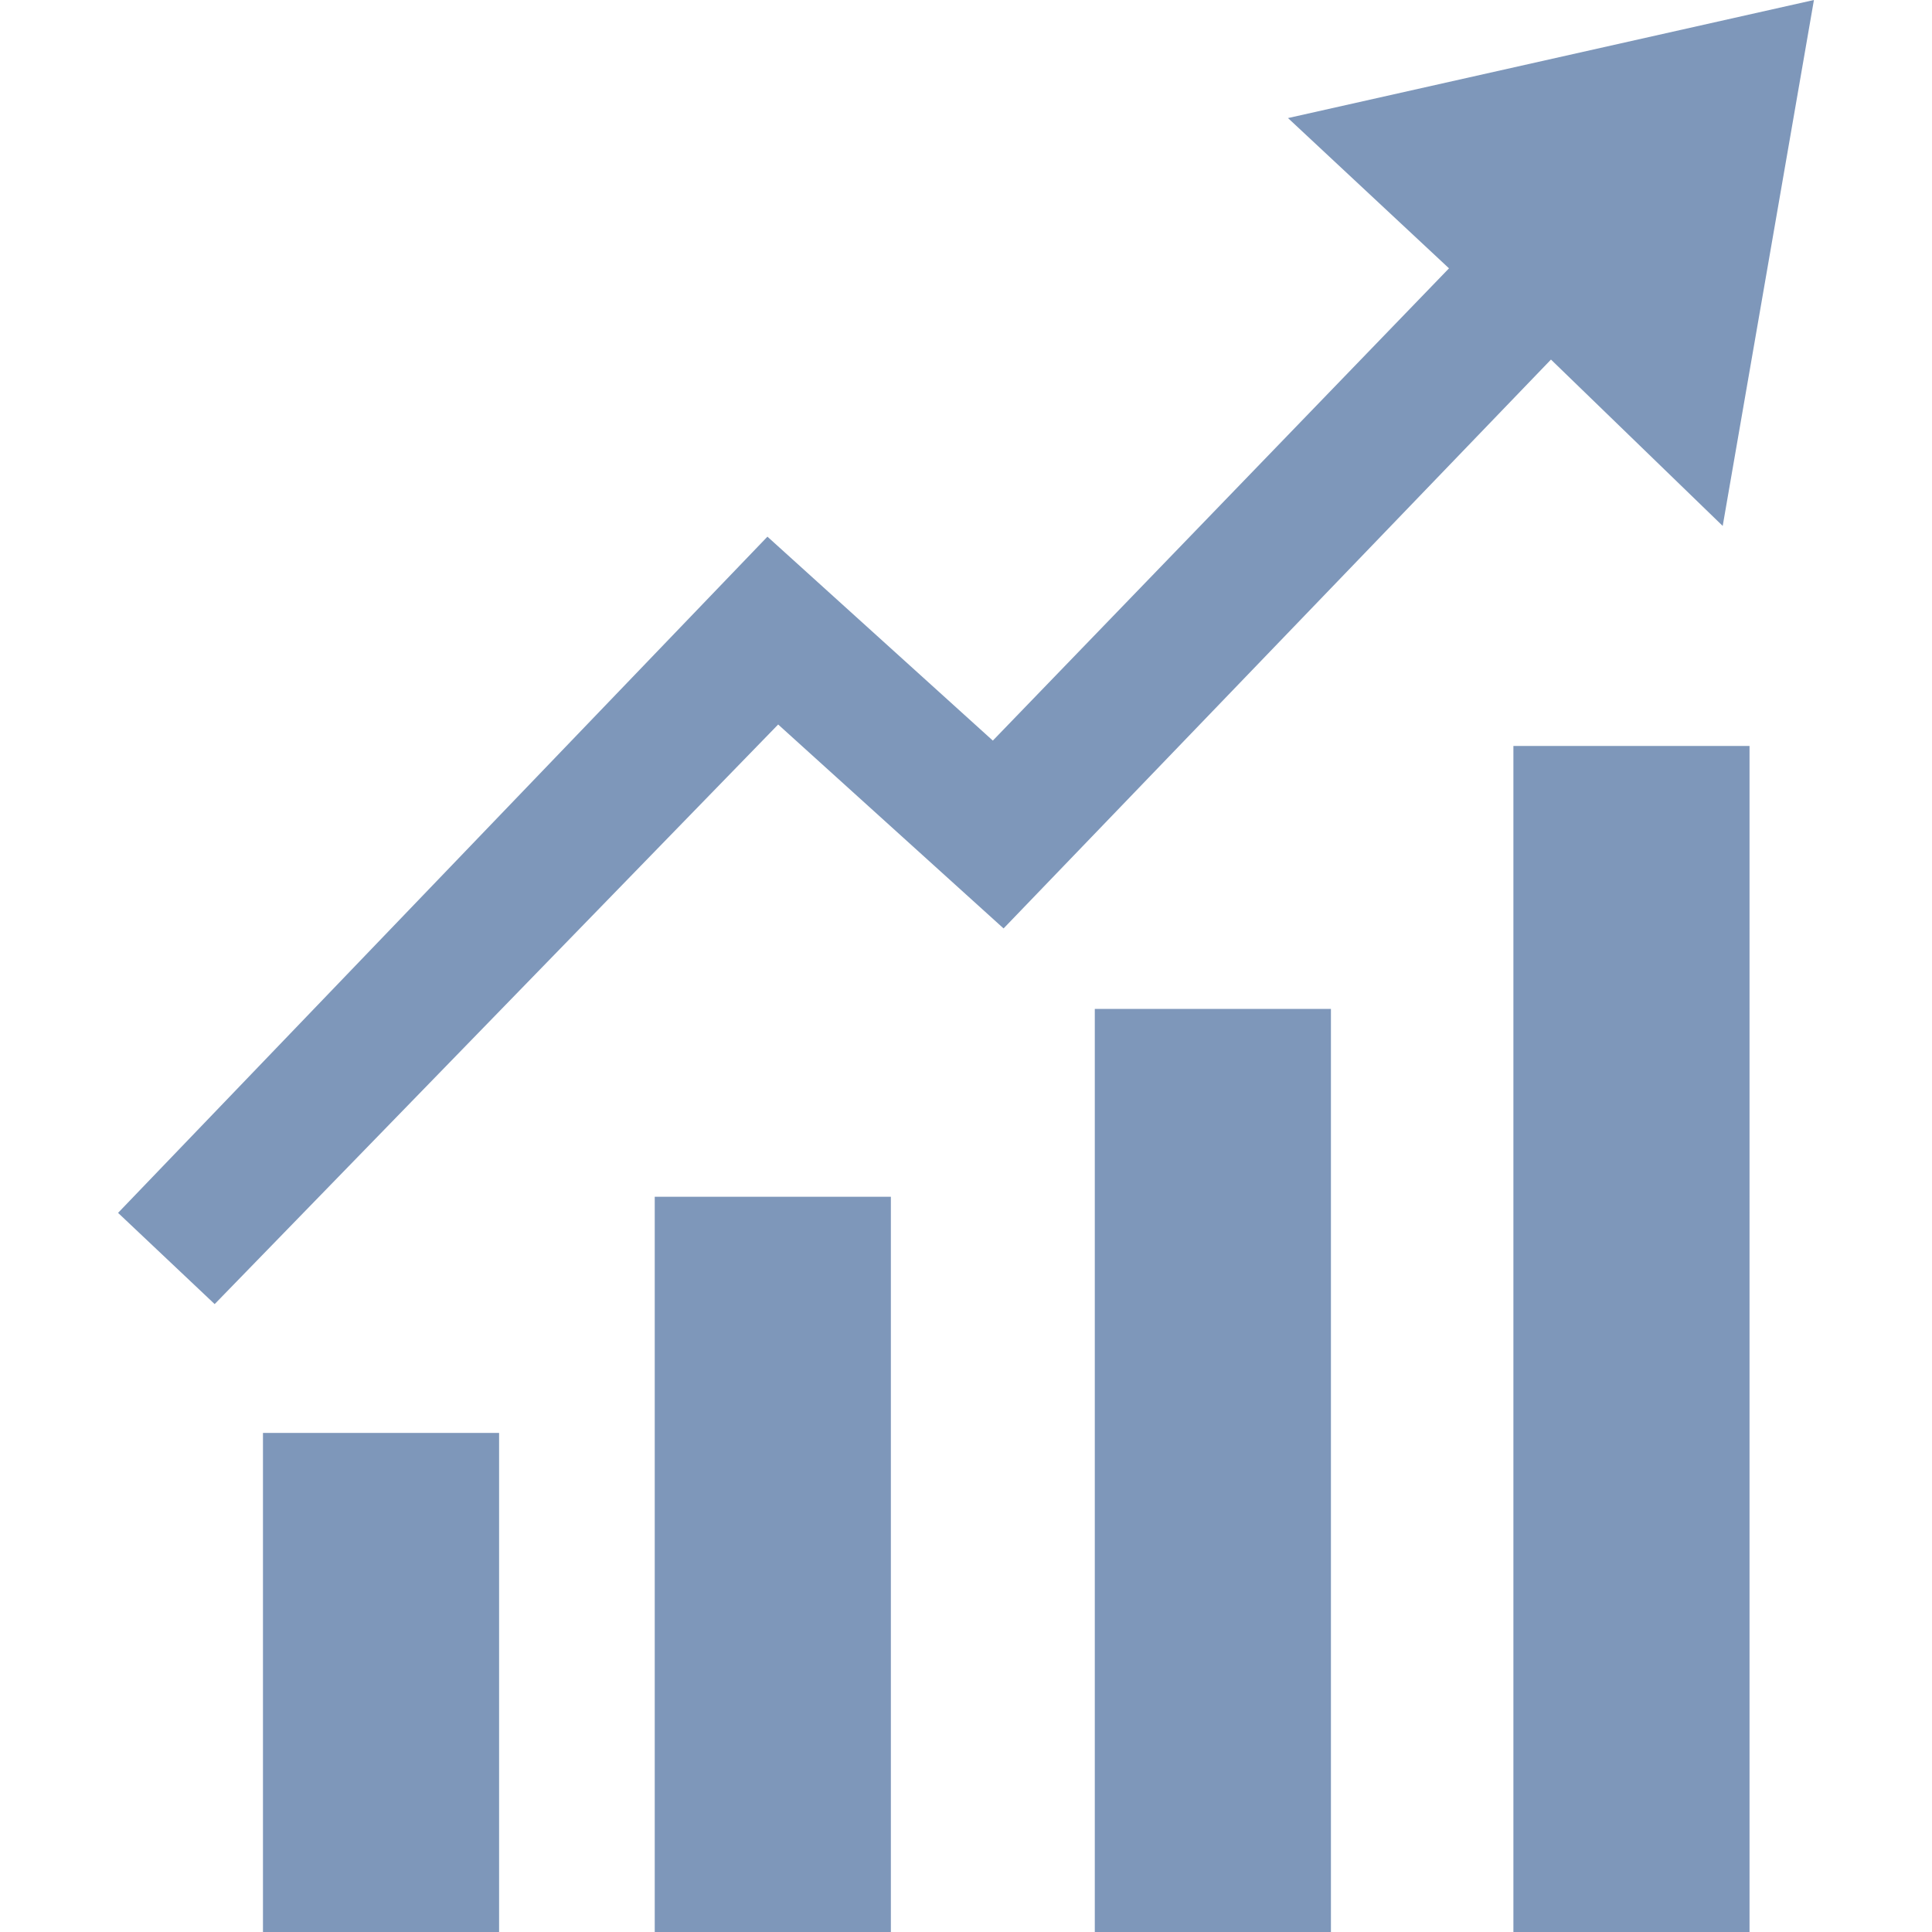
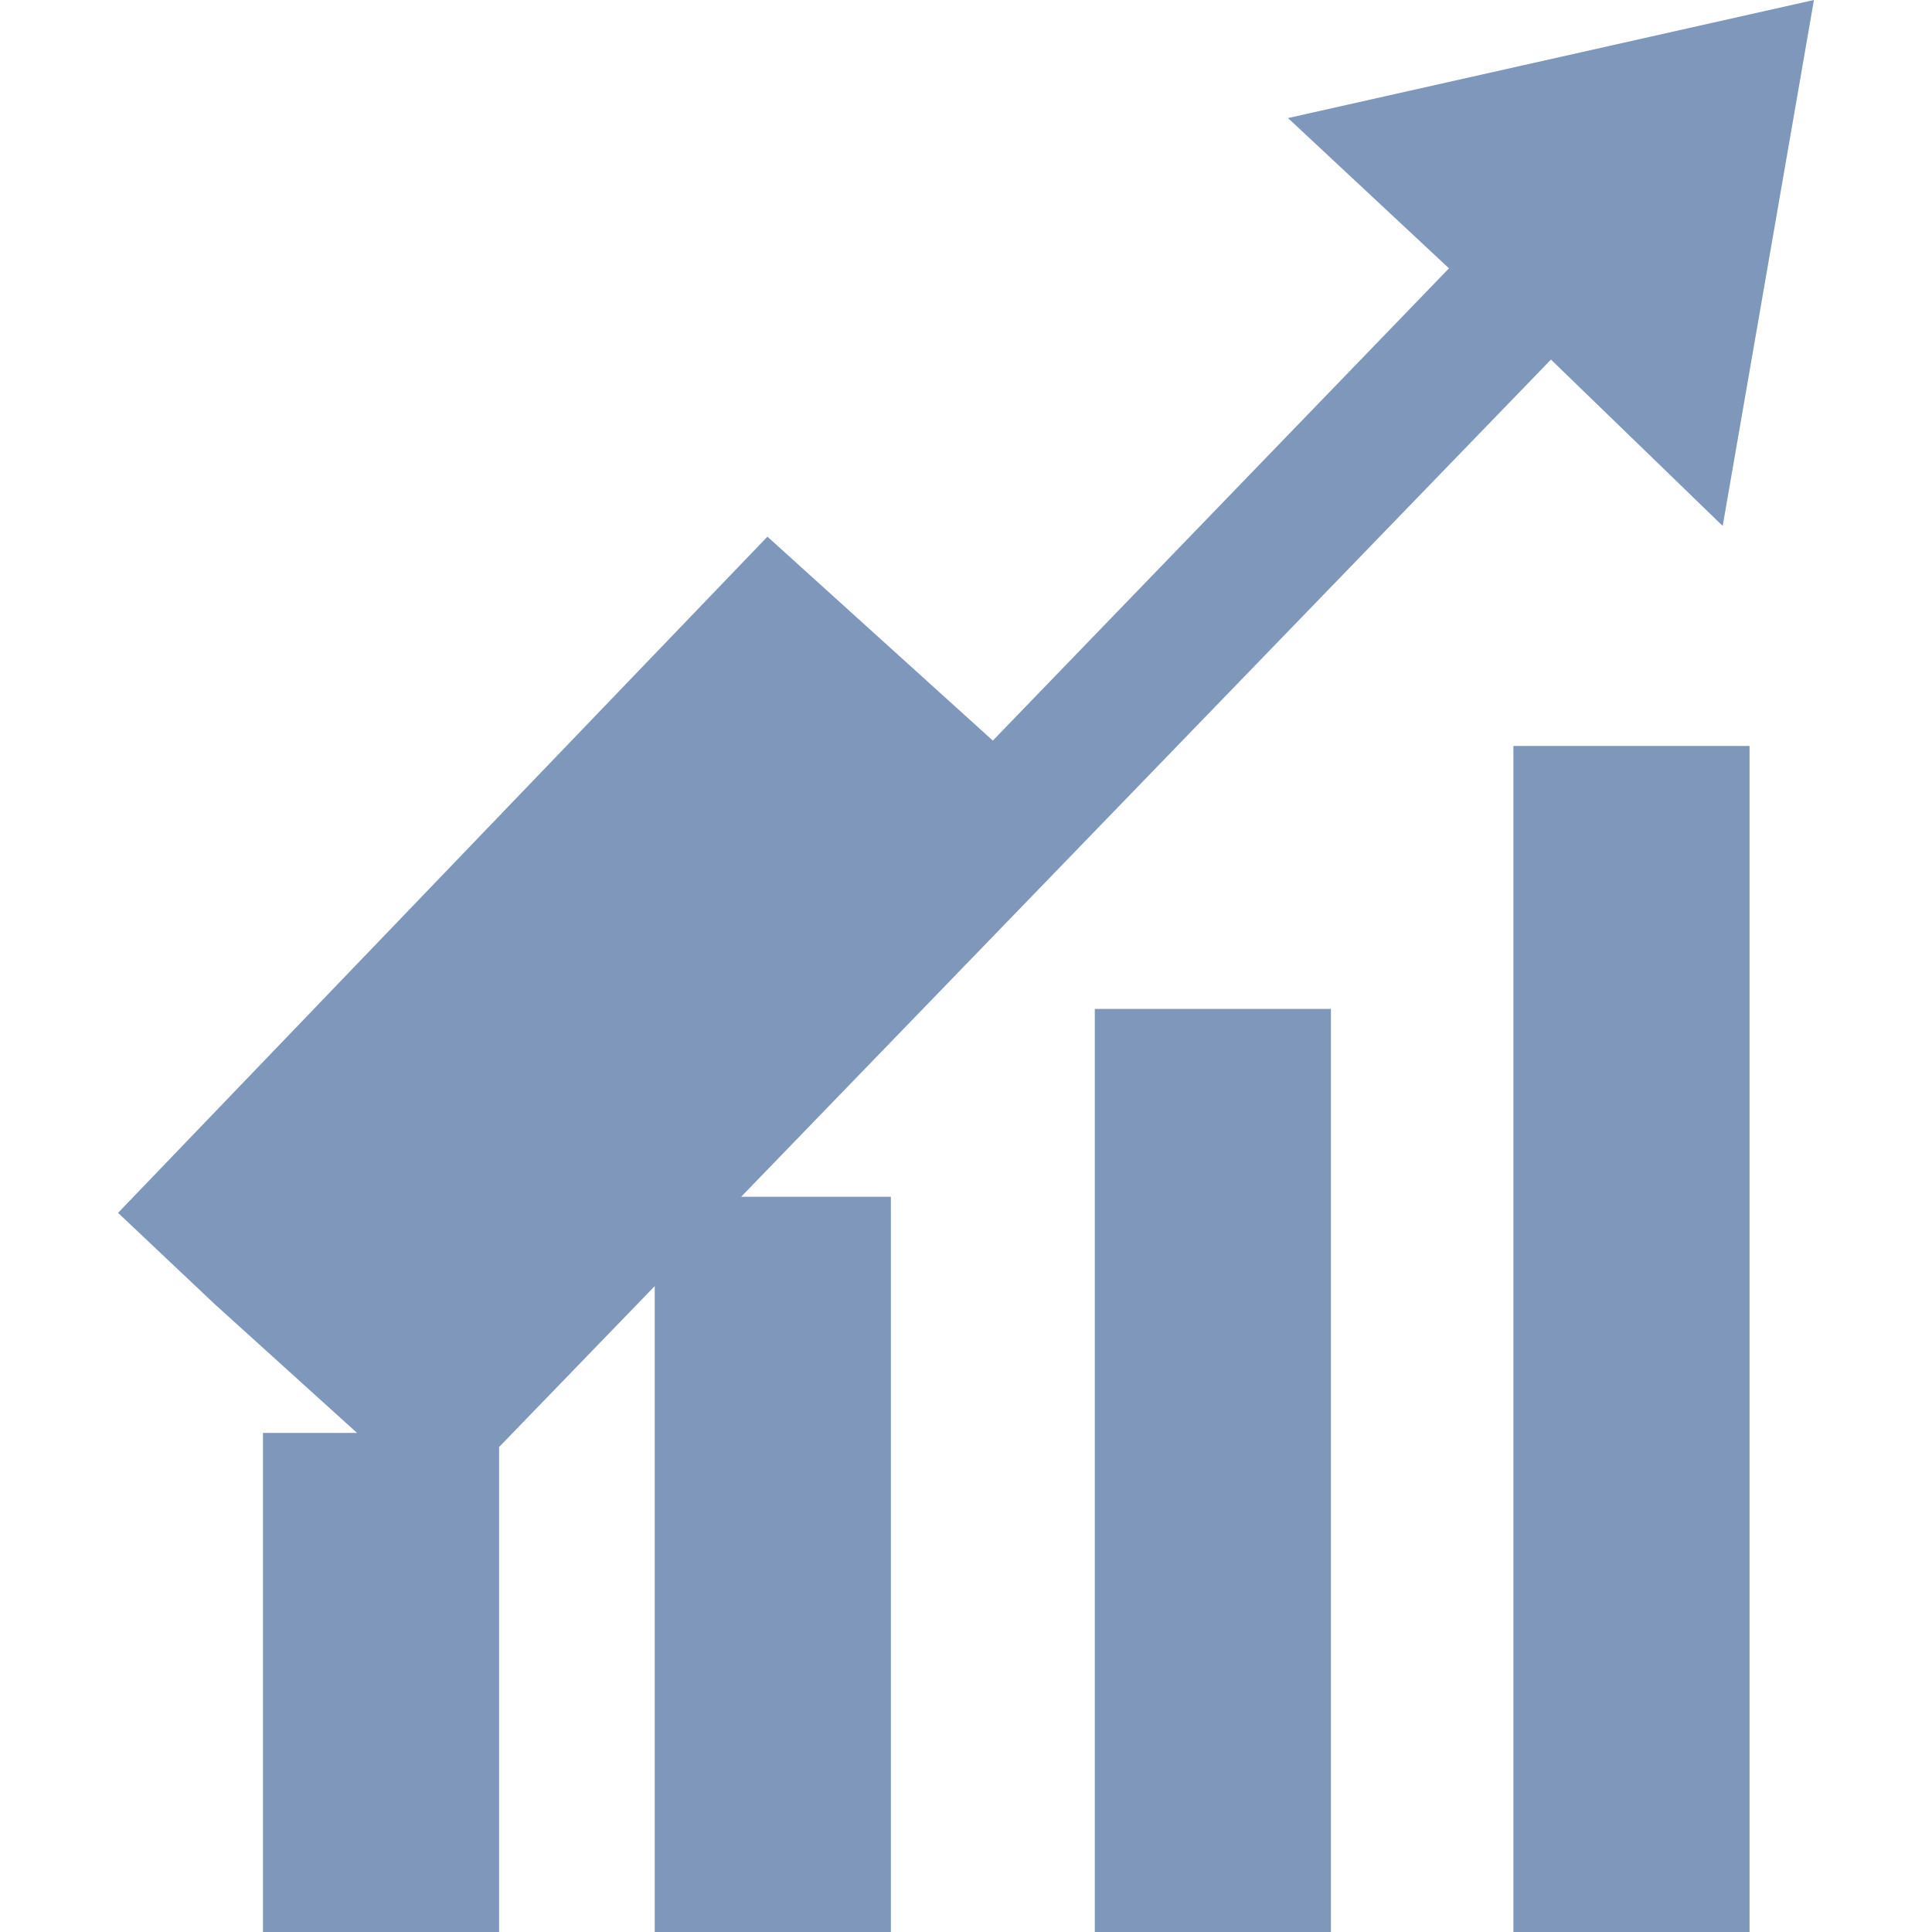
<svg xmlns="http://www.w3.org/2000/svg" version="1.1" id="Layer_1" x="0px" y="0px" width="36px" height="36px" viewBox="0 0 36 36" style="enable-background:new 0 0 36 36;" xml:space="preserve">
  <style type="text/css">
	.st0{fill:#7E97BA;}
</style>
-   <path class="st0" d="M4.9,36h4.4v-9.3H4.9V36z M12.2,36h4.4V22.3h-4.4V36z M20.4,36h4.4V18.8h-4.4V36z M28.2,36h4.4V13.9h-4.4V36z   M32.1,9.8L33.8,0l-9.8,2.2l3,2.8l-8.5,8.8l-4.2-3.8L2.2,22.6l1.8,1.7l0,0l10.5-10.8l4.2,3.8L28.9,6.7L32.1,9.8z" />
+   <path class="st0" d="M4.9,36h4.4v-9.3H4.9V36z M12.2,36h4.4V22.3h-4.4V36z M20.4,36h4.4V18.8h-4.4V36z M28.2,36h4.4V13.9h-4.4V36z   M32.1,9.8L33.8,0l-9.8,2.2l3,2.8l-8.5,8.8l-4.2-3.8L2.2,22.6l1.8,1.7l0,0l4.2,3.8L28.9,6.7L32.1,9.8z" />
</svg>